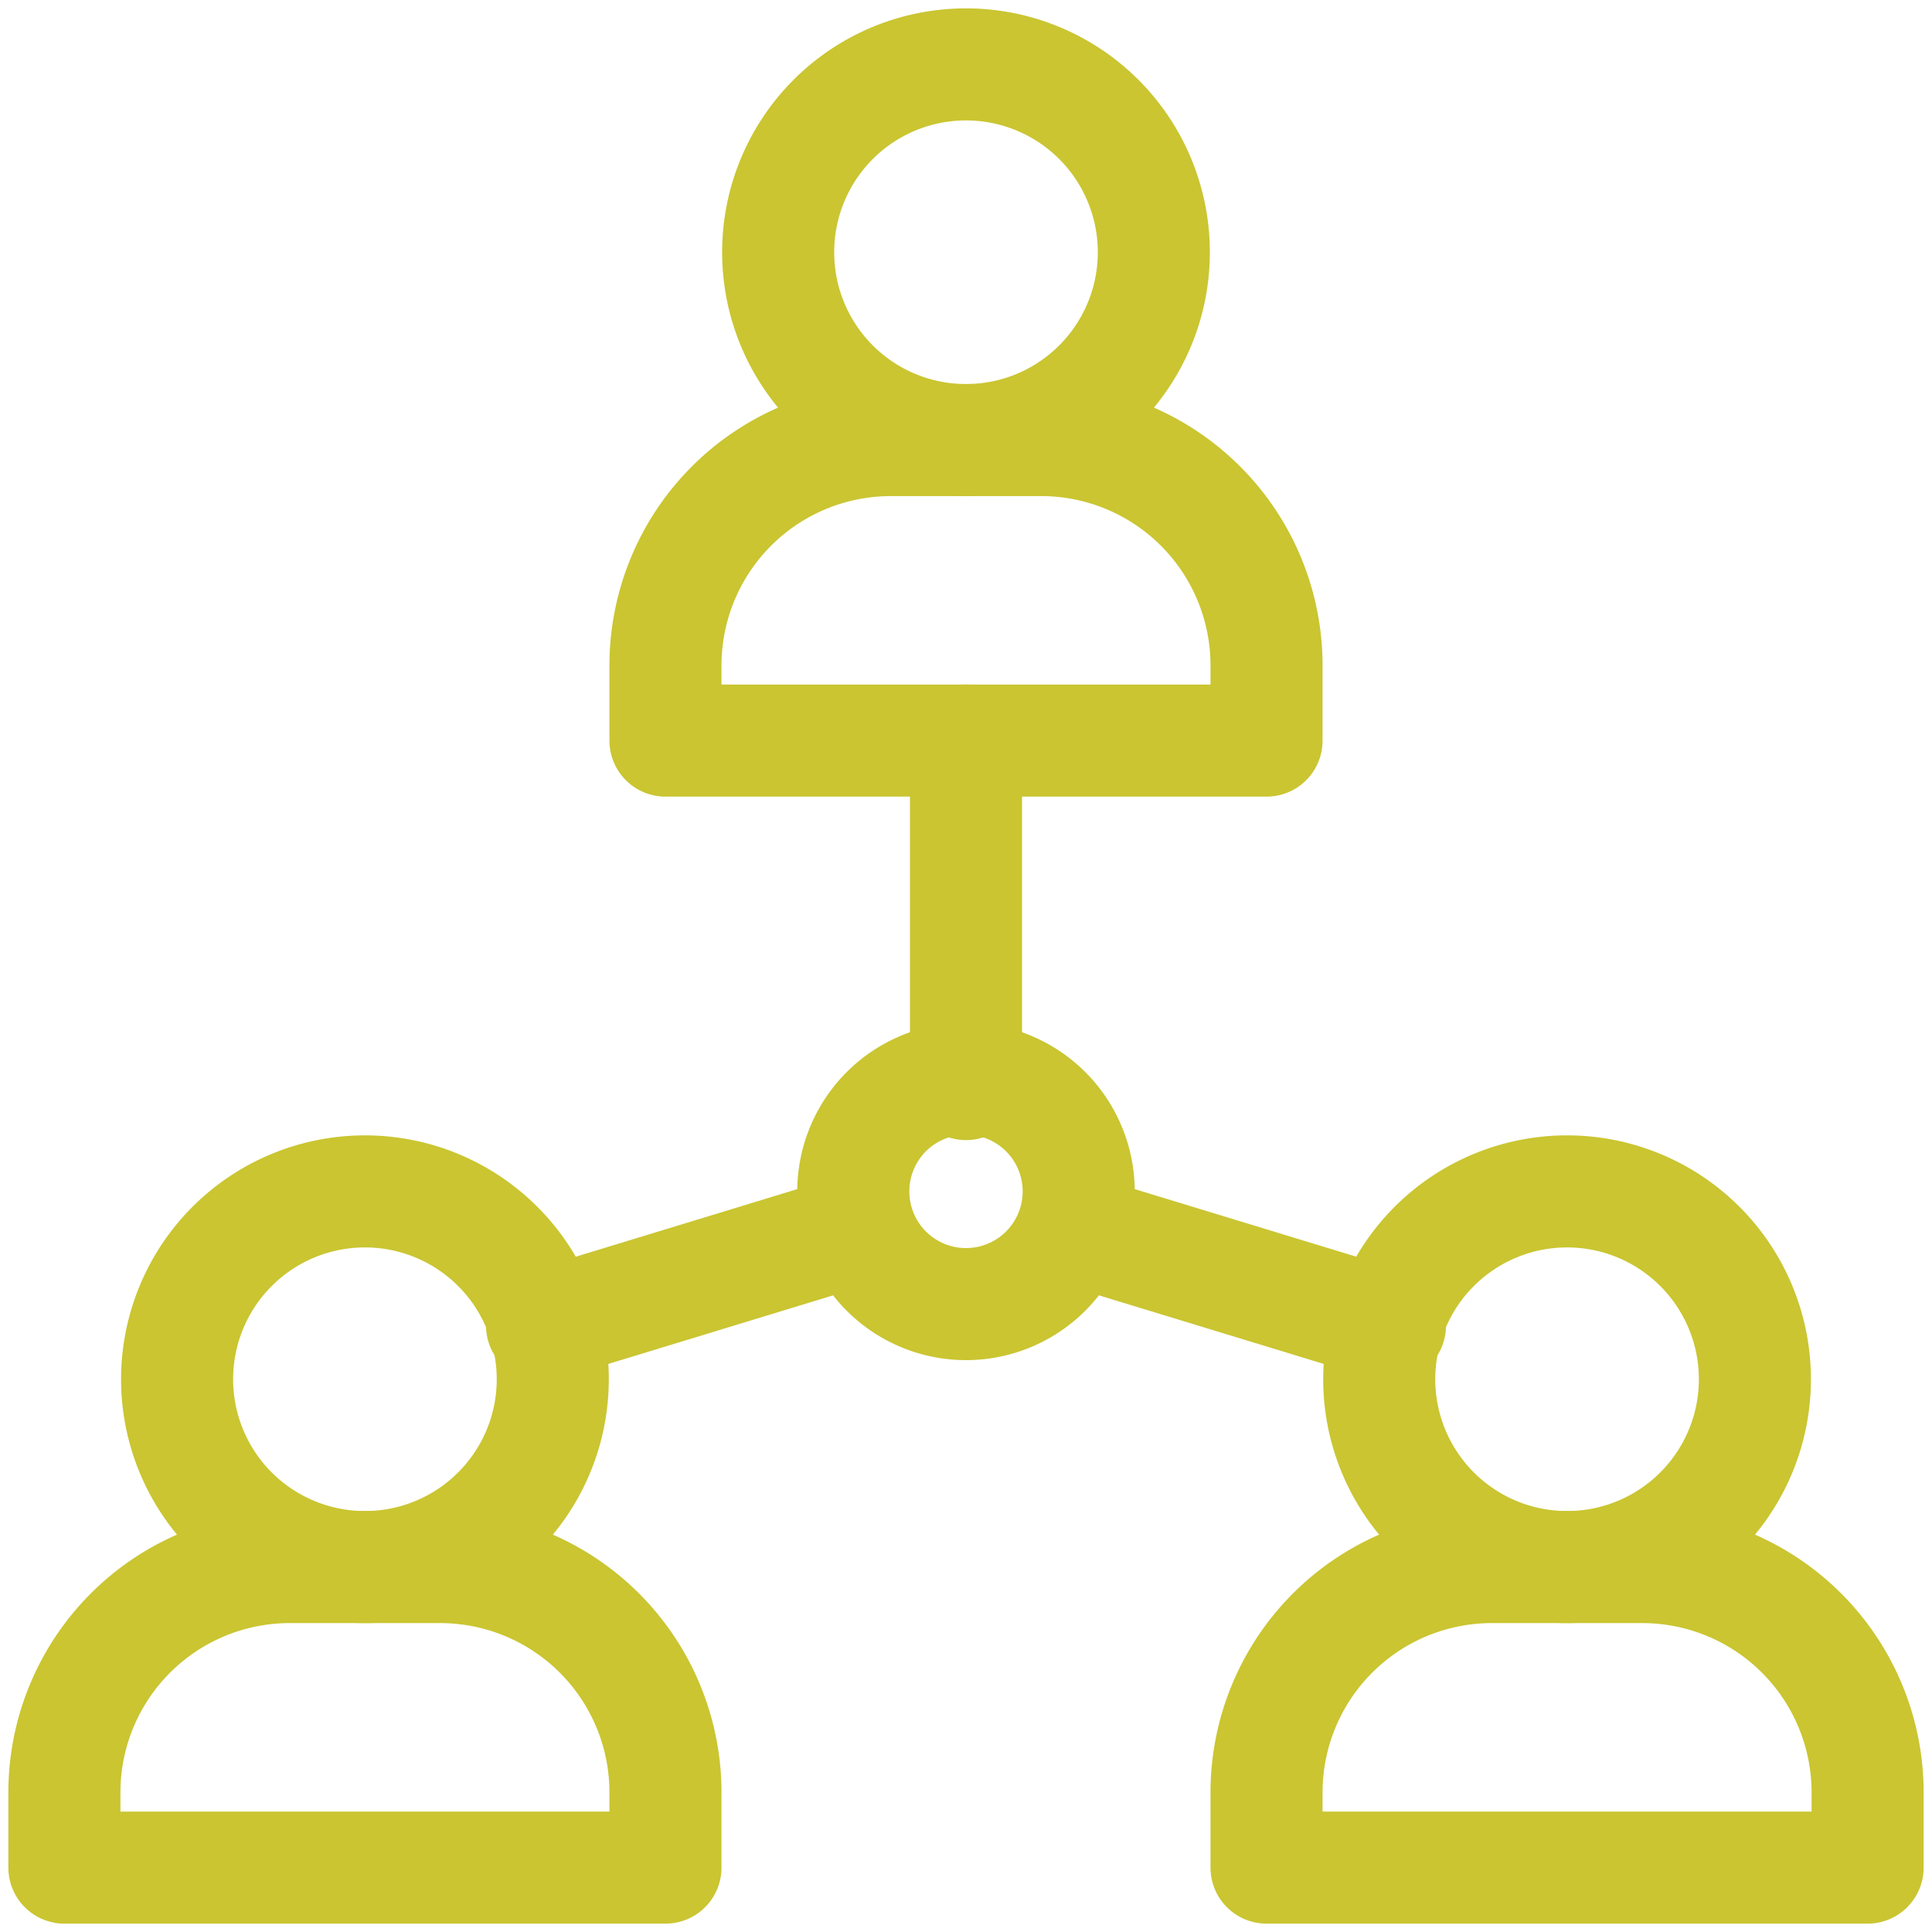
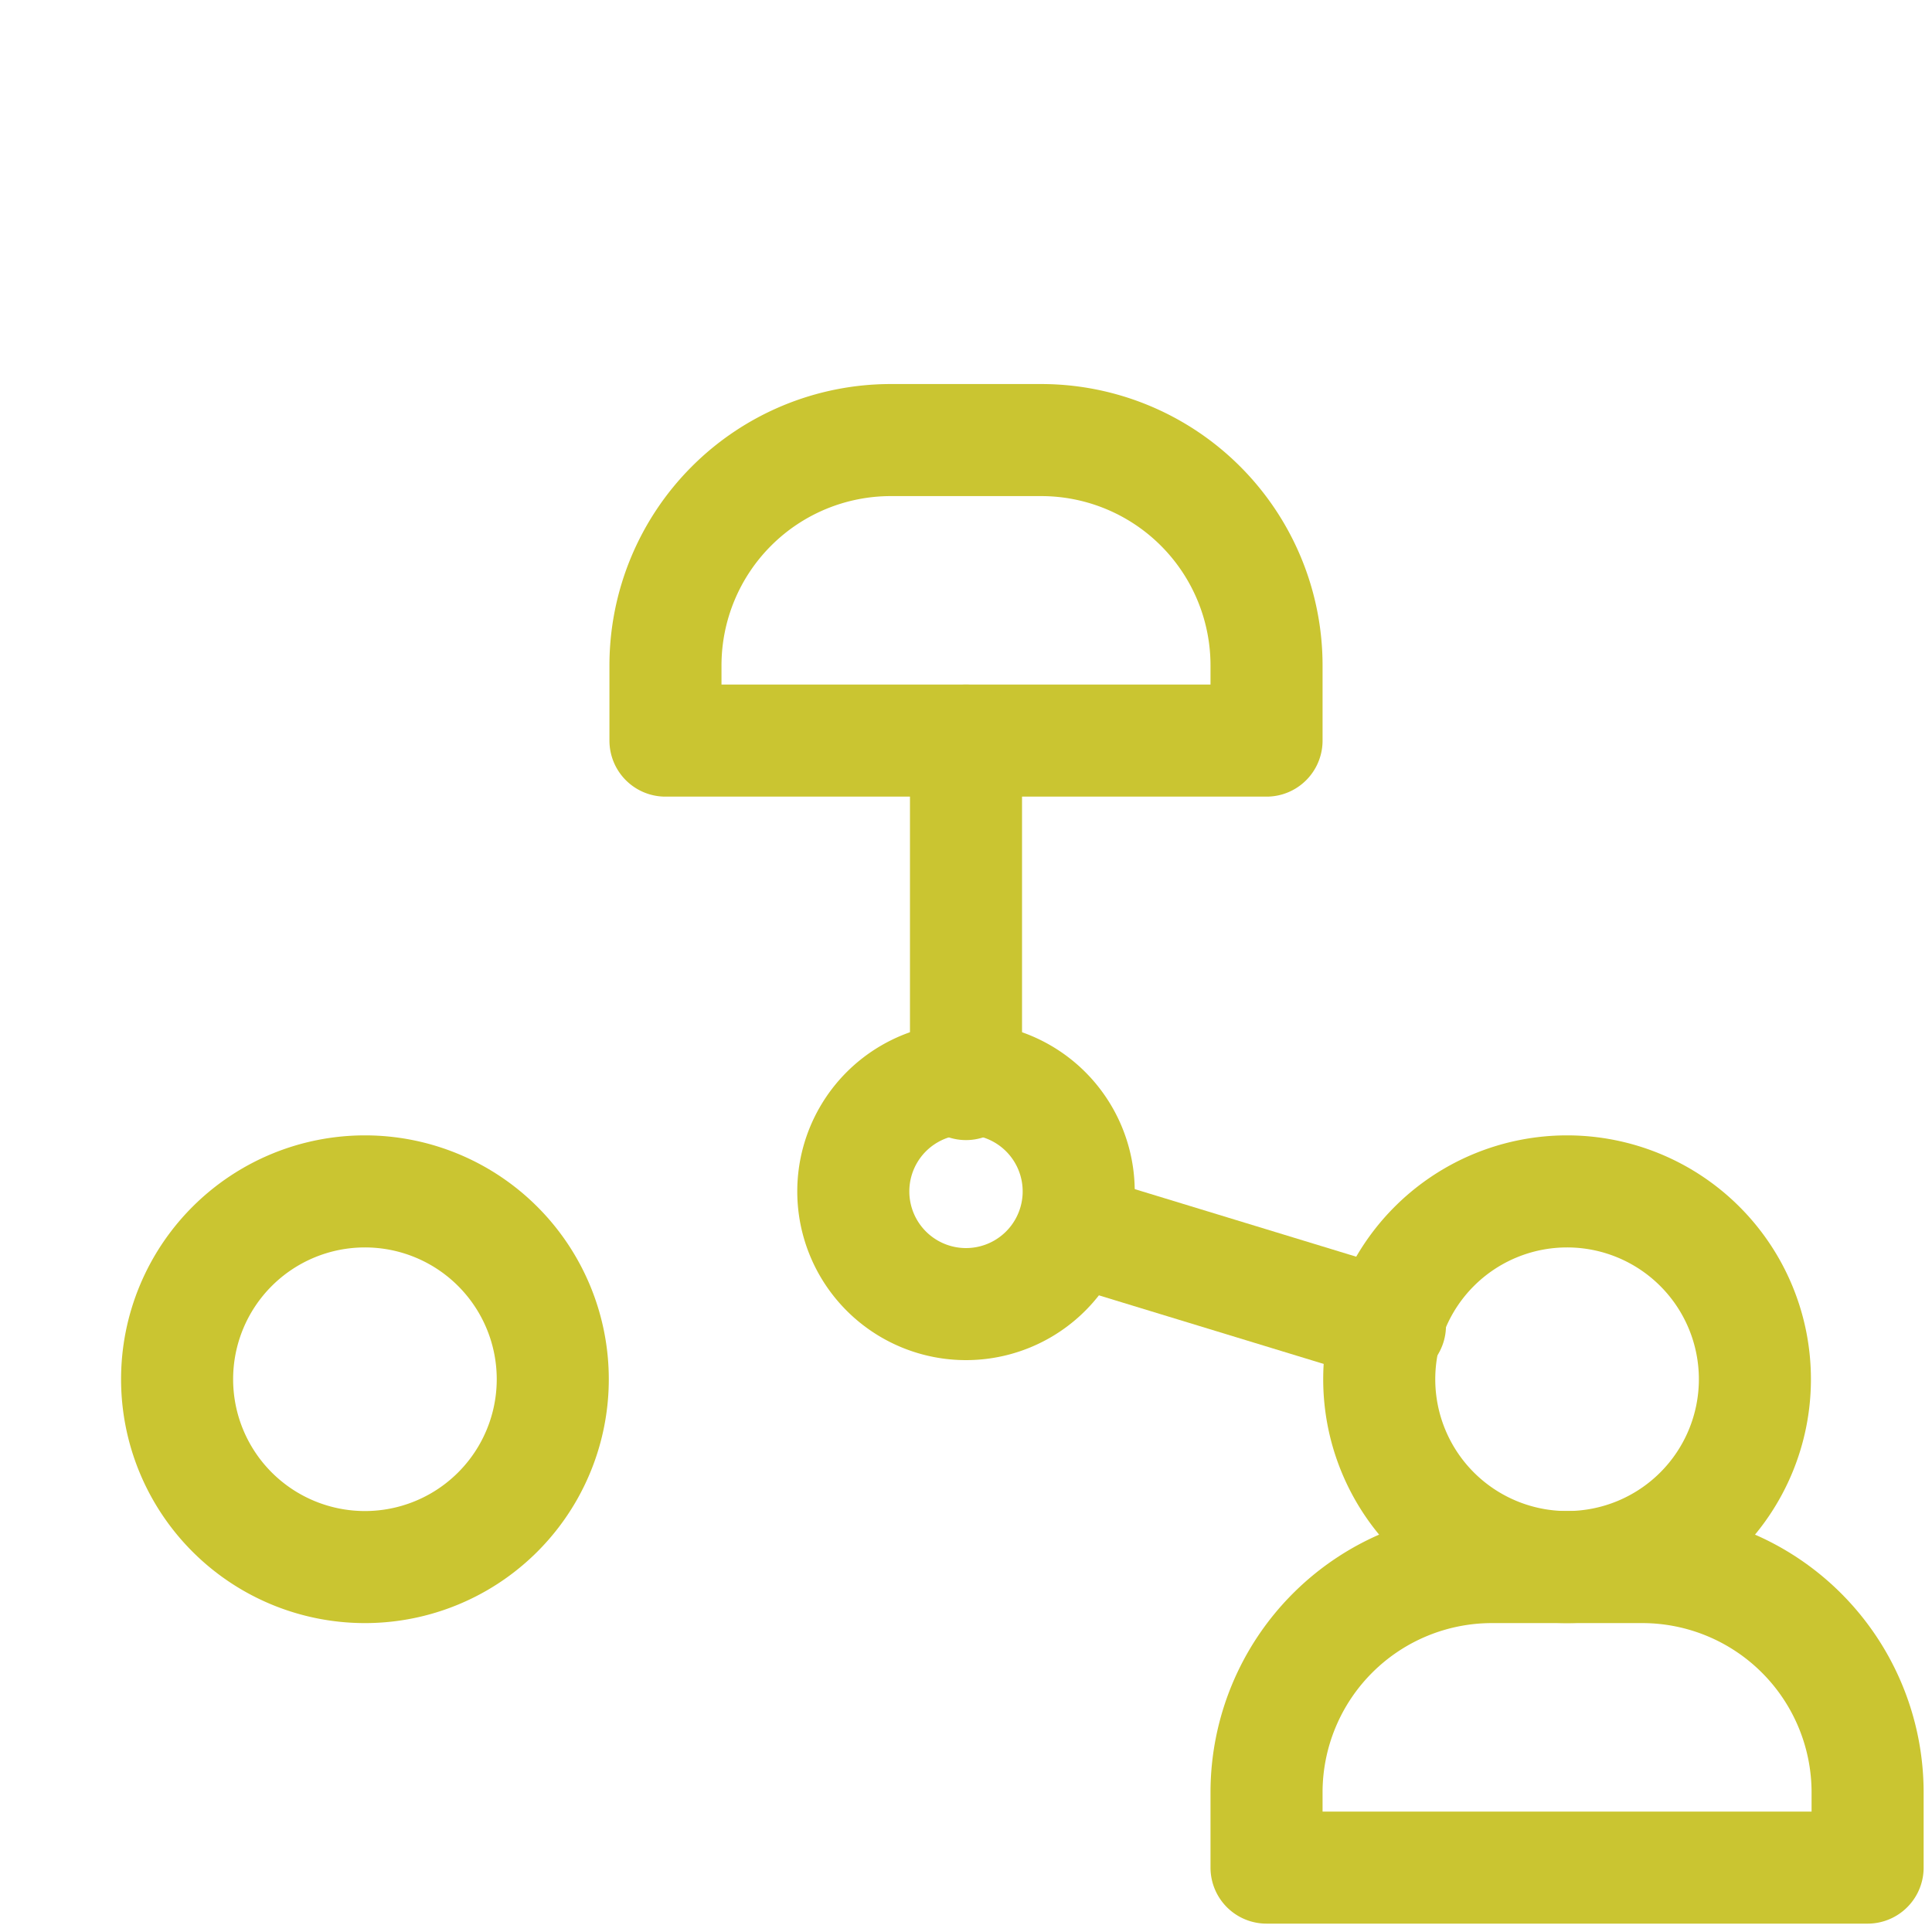
<svg xmlns="http://www.w3.org/2000/svg" viewBox="0 0 36 36">
-   <path d="M8.2,29.2H5.4a4.2,4.2,0,0,0-4.2,4.2v1.4H12.4V33.4A4.2,4.2,0,0,0,8.2,29.2Z" style="fill:none;stroke:#cac531;stroke-linecap:round;stroke-linejoin:round;stroke-width:2.088px" />
  <path d="M19.4,8.2H16.6a4.2,4.2,0,0,0-4.2,4.2v1.4H23.6V12.4A4.2,4.2,0,0,0,19.4,8.2Z" style="fill:none;stroke:#cac531;stroke-linecap:round;stroke-linejoin:round;stroke-width:2.088px" />
  <path d="M30.6,29.2H27.8a4.2,4.2,0,0,0-4.2,4.2v1.4H34.8V33.4A4.2,4.2,0,0,0,30.6,29.2Z" style="fill:none;stroke:#cac531;stroke-linecap:round;stroke-linejoin:round;stroke-width:2.088px" />
  <path d="M10.3,25.7a3.5,3.5,0,0,1-3.5,3.5,3.5,3.5,0,0,1,0-7A3.5,3.5,0,0,1,10.3,25.7Z" style="fill:none;stroke:#cac531;stroke-linecap:round;stroke-linejoin:round;stroke-width:2.088px" />
-   <path d="M21.5,4.7a3.5,3.5,0,0,1-7,0,3.5,3.5,0,1,1,7,0Z" style="fill:none;stroke:#cac531;stroke-linecap:round;stroke-linejoin:round;stroke-width:2.088px" />
  <path d="M32.7,25.7a3.5,3.5,0,1,1-3.5-3.5A3.5,3.5,0,0,1,32.7,25.7Z" style="fill:none;stroke:#cac531;stroke-linecap:round;stroke-linejoin:round;stroke-width:2.088px" />
  <path d="M18,20.2V13.8" style="fill:none;stroke:#cac531;stroke-linecap:round;stroke-linejoin:round;stroke-width:2.088px" />
  <path d="M20.1,22.2a2.1,2.1,0,0,1-4.2,0,2.1,2.1,0,0,1,4.2,0Z" style="fill:none;stroke:#cac531;stroke-linecap:round;stroke-linejoin:round;stroke-width:2.088px" />
-   <path d="M16,22.9l-5.9,1.8" style="fill:none;stroke:#cac531;stroke-linecap:round;stroke-linejoin:round;stroke-width:2.088px" />
  <path d="M25.9,24.7,20,22.9" style="fill:none;stroke:#cac531;stroke-linecap:round;stroke-linejoin:round;stroke-width:2.088px" />
</svg>